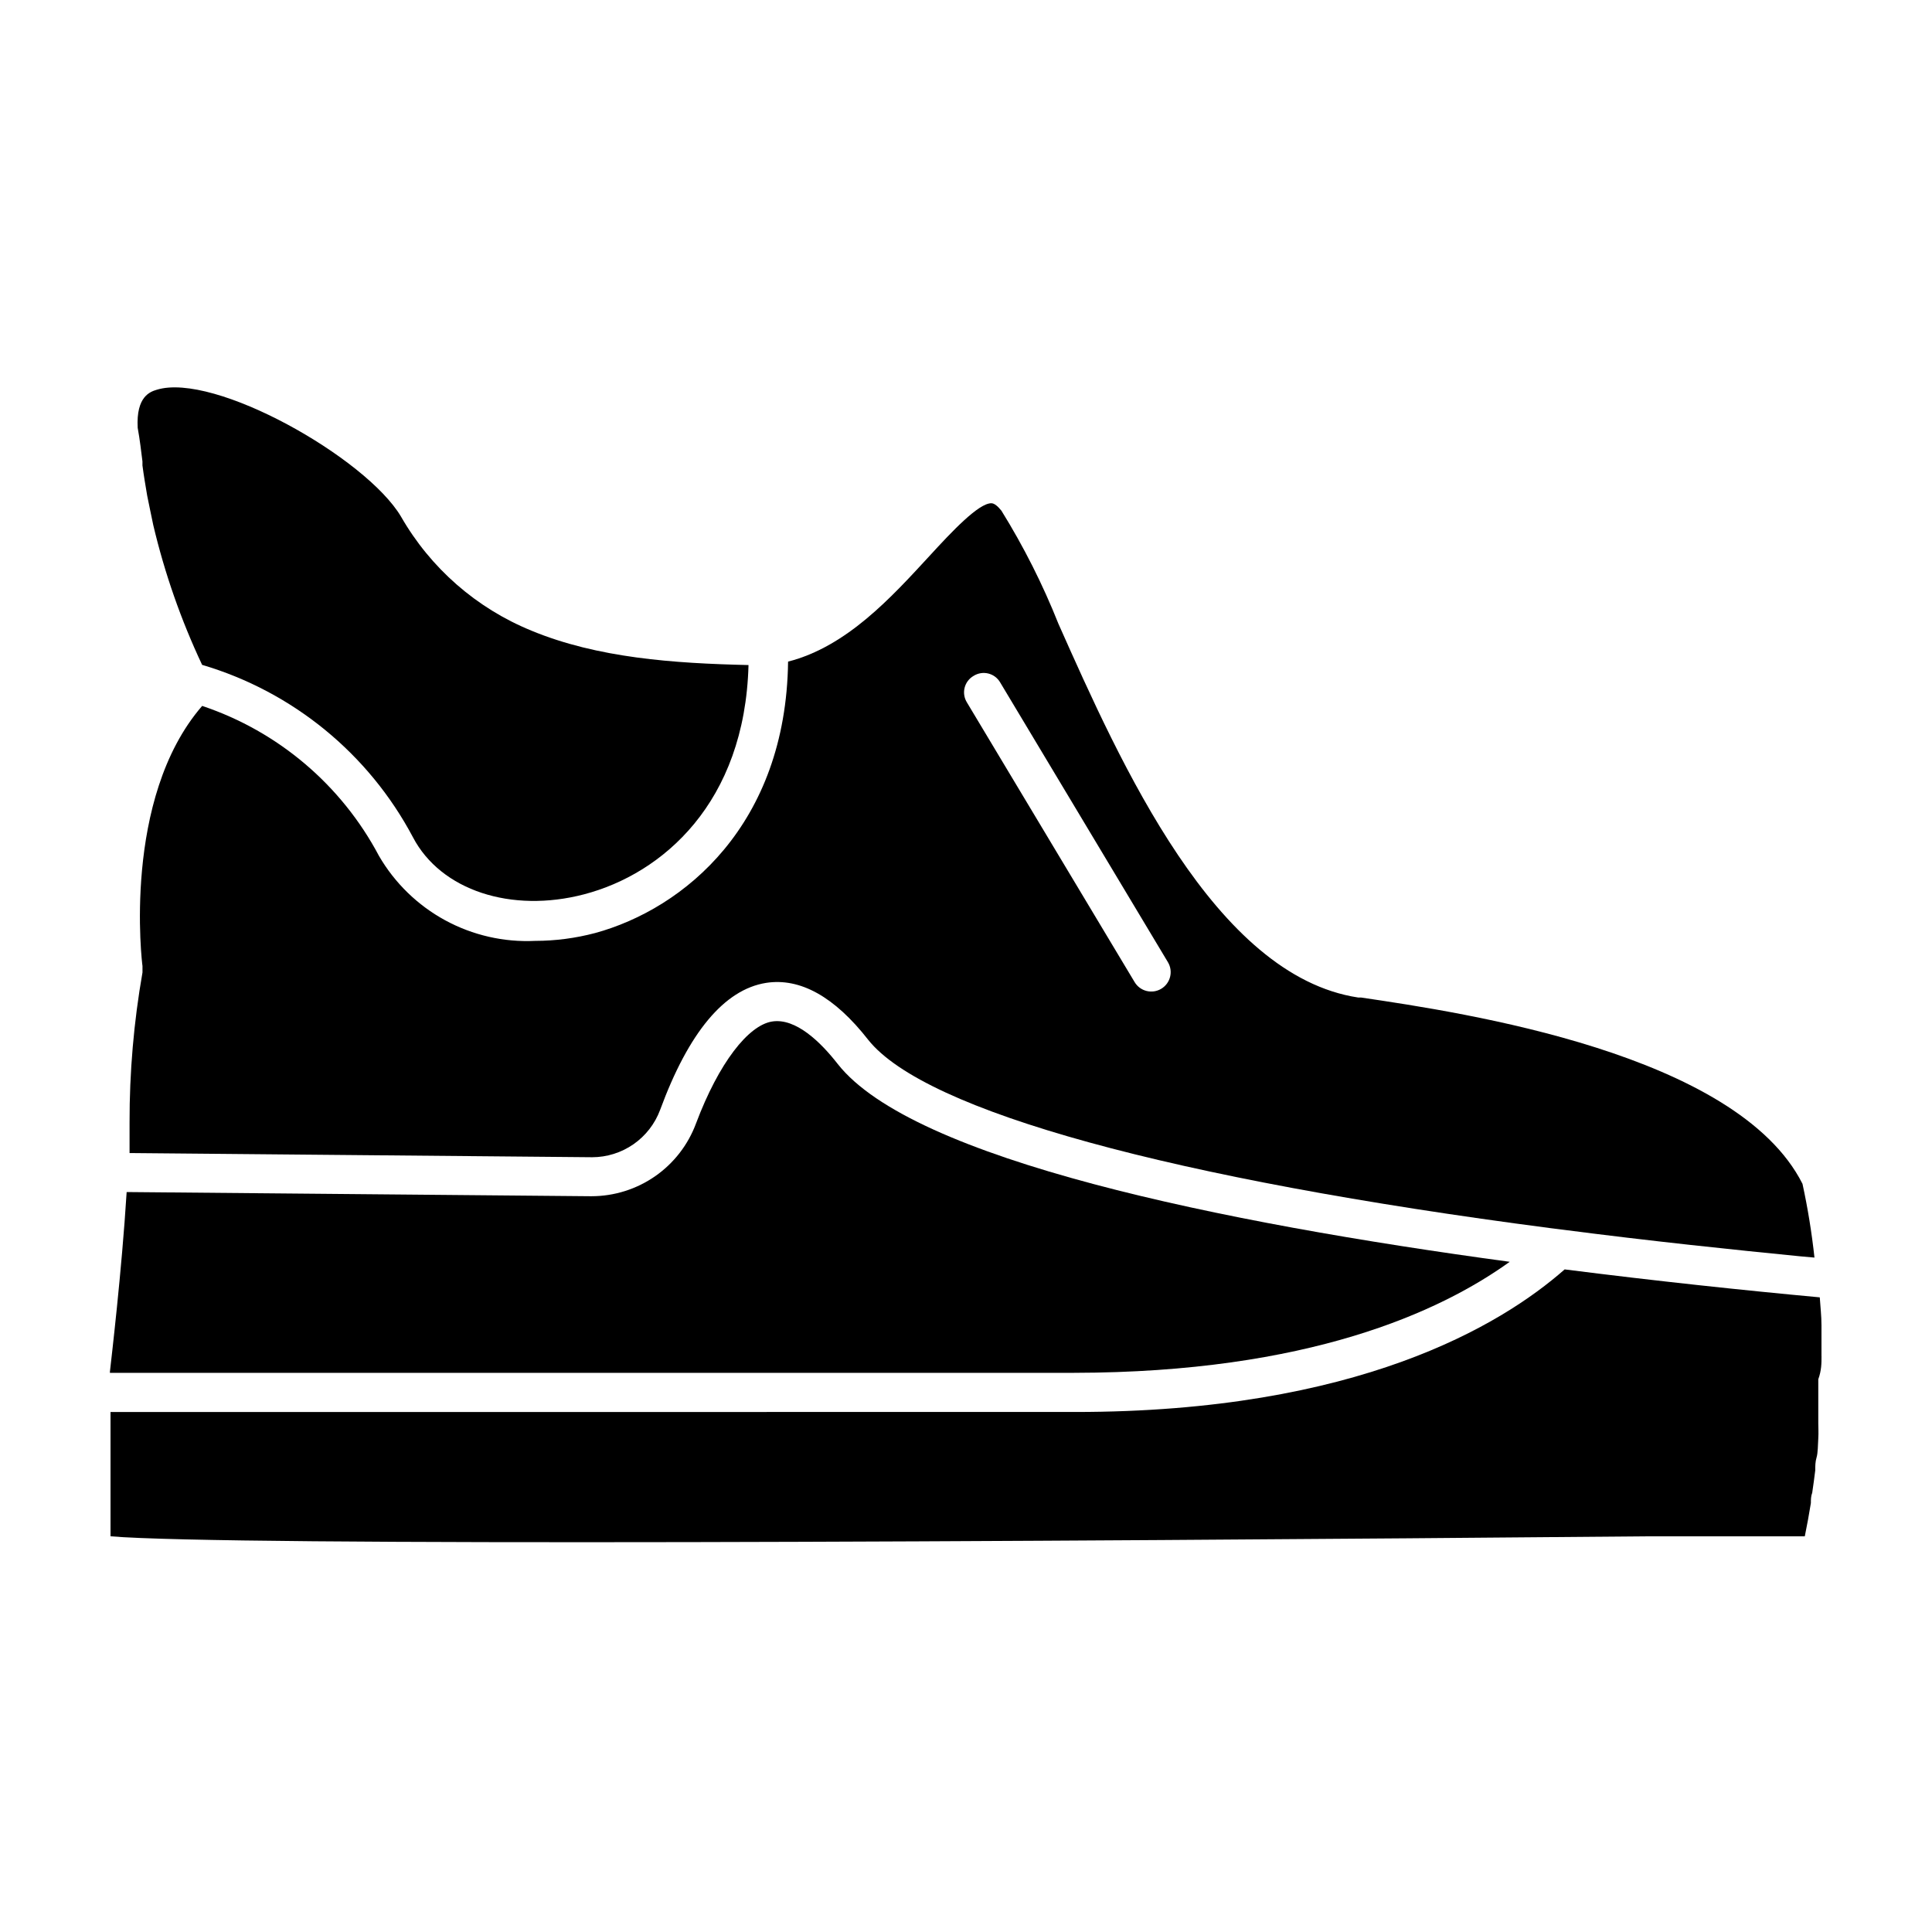
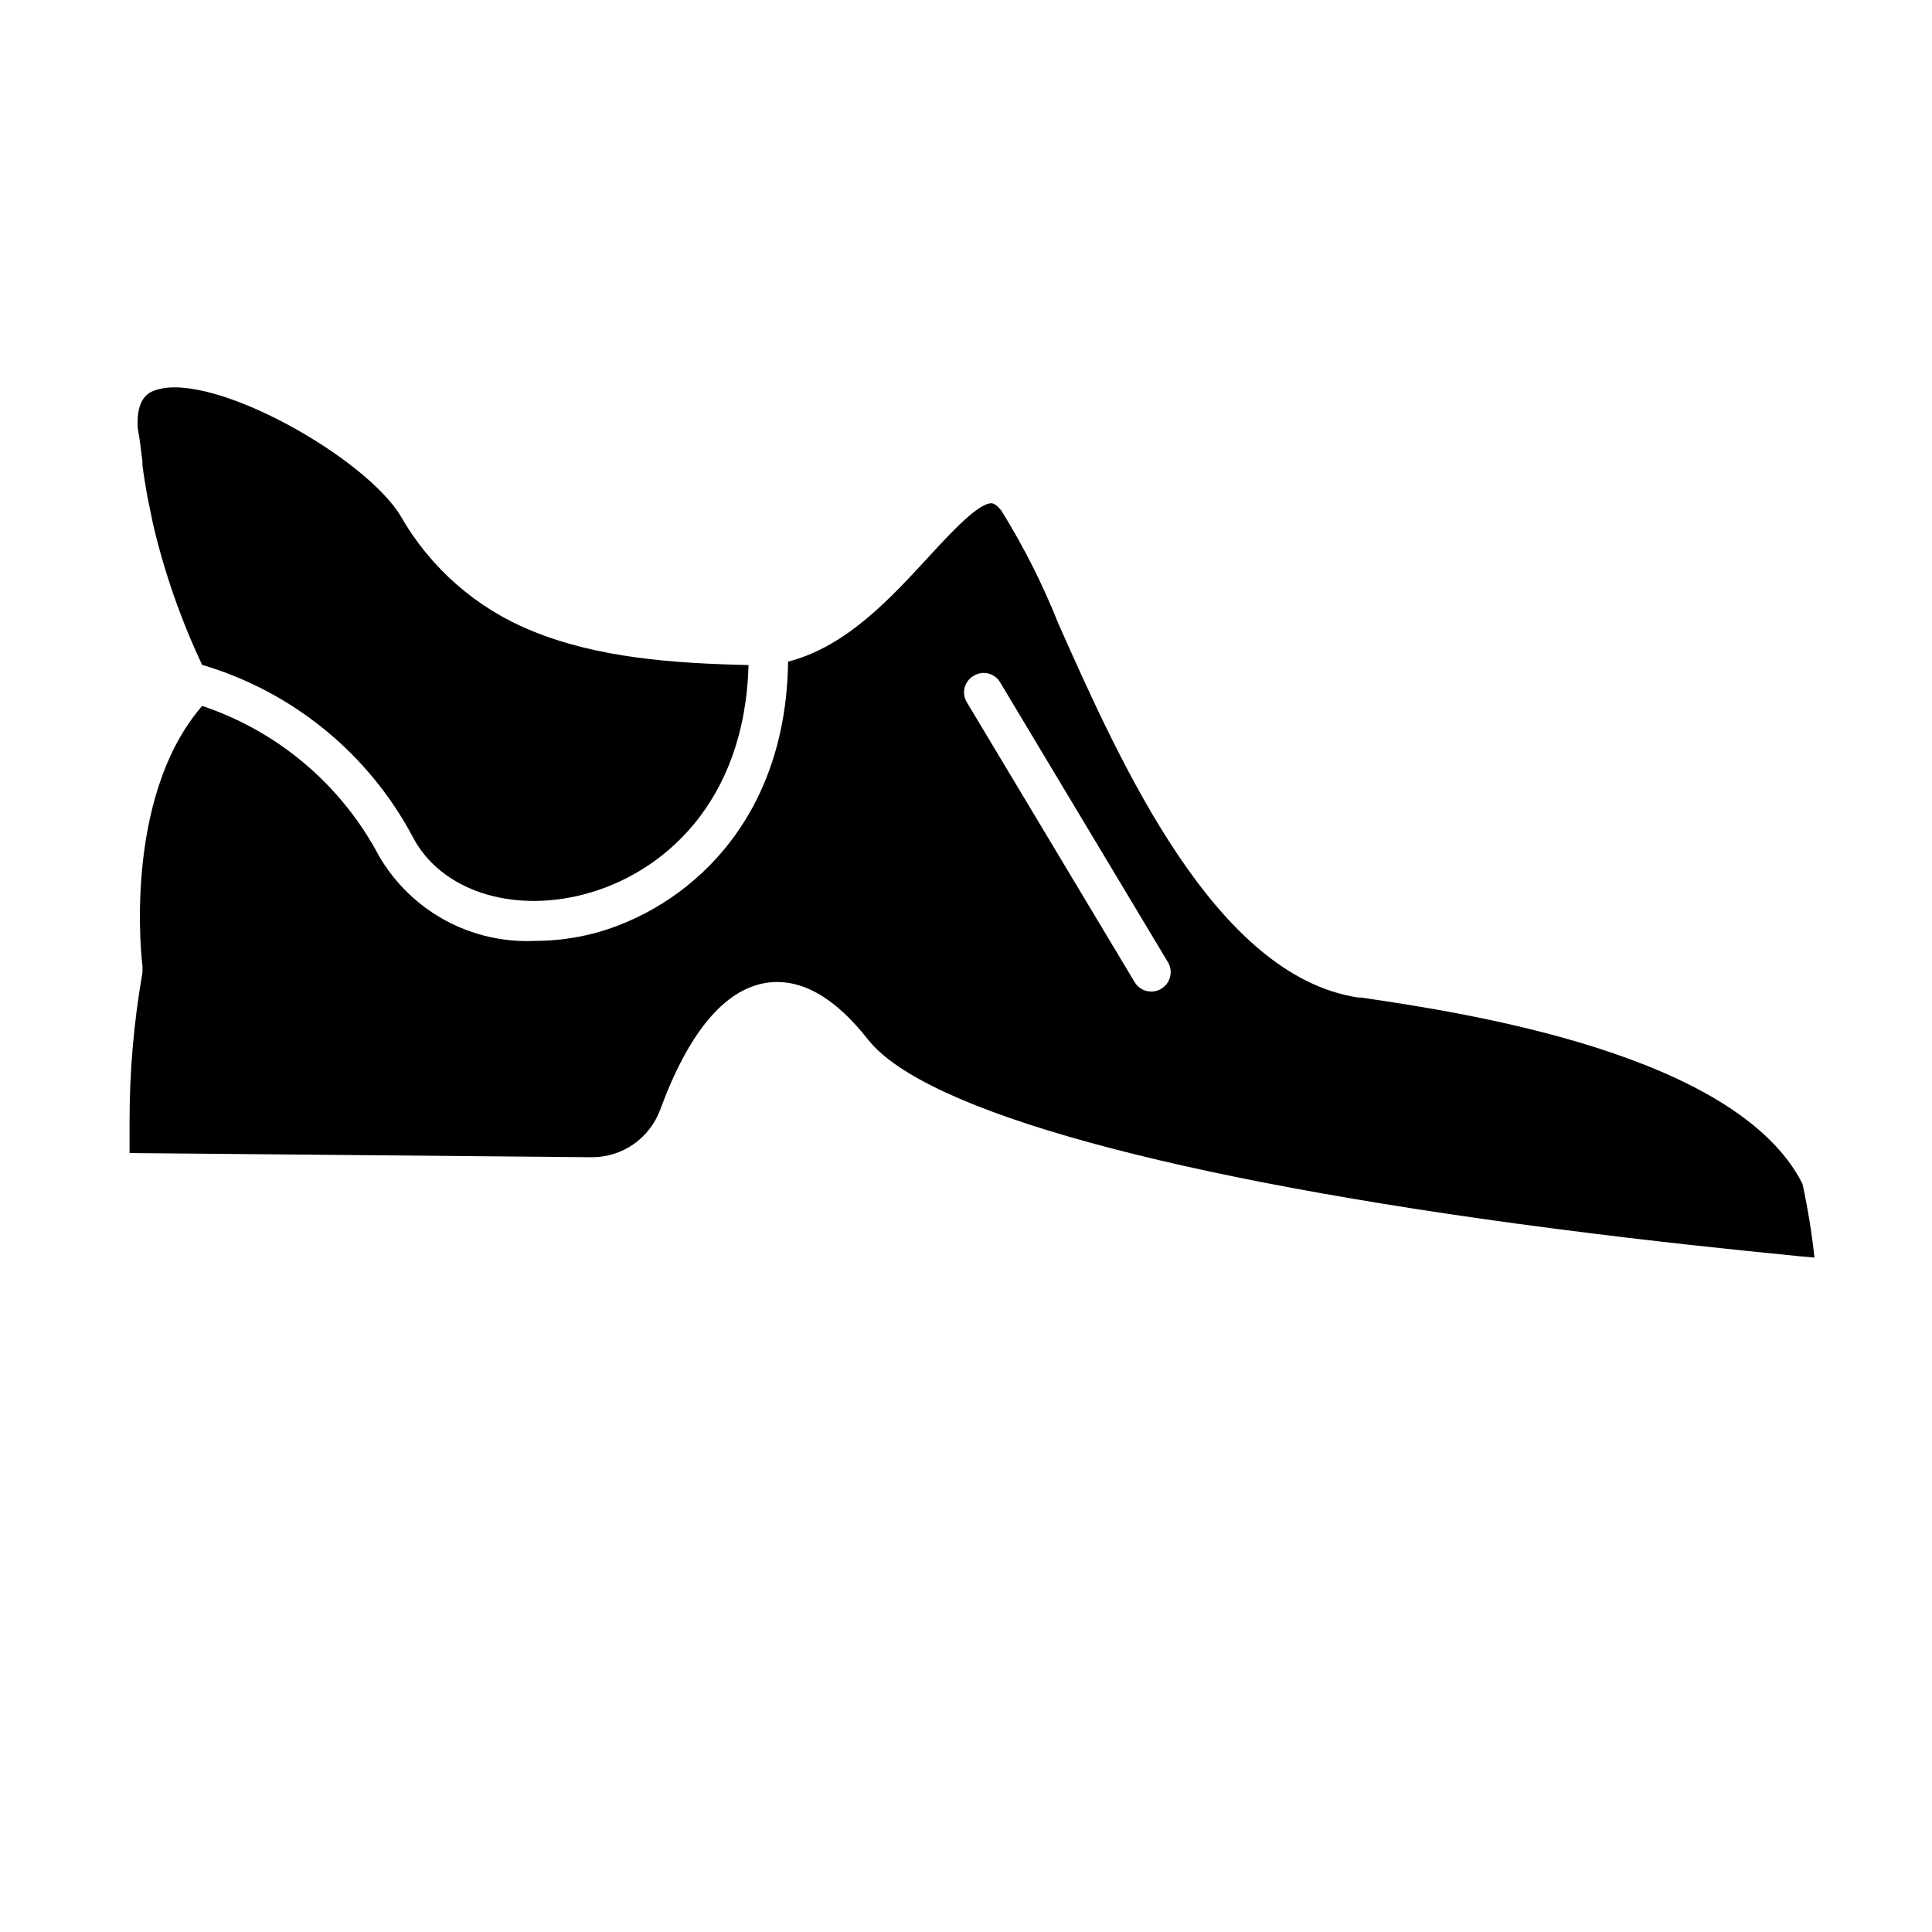
<svg xmlns="http://www.w3.org/2000/svg" fill="#000000" width="800px" height="800px" version="1.1" viewBox="144 144 512 512">
  <g>
    <path d="m300.9 450.68c3.93-0.004 7.762-1.207 10.984-3.449 3.223-2.242 5.684-5.414 7.055-9.098 7.559-20.555 17.027-31.891 28.062-33.656 9.02-1.41 18.137 3.629 27.105 15.113 15.113 18.941 80.609 36.828 180.77 49.879l2.418 0.301c24.383 3.176 46.805 5.492 63.633 7.152l3.93 0.352-0.004 0.004c-0.711-6.566-1.77-13.09-3.172-19.547-17.434-34.562-89.68-45.344-116.98-49.375h-0.754c-37.941-5.742-62.93-61.914-79.453-99.047-4.144-10.418-9.199-20.449-15.113-29.977-1.008-1.258-1.914-1.965-2.672-1.965-3.375 0-10.328 7.356-16.375 13.957-10.078 10.934-21.914 24.031-37.484 28.012-0.555 43.176-27.508 65.496-51.188 71.945l0.004-0.004c-5.164 1.363-10.48 2.059-15.82 2.066-8.305 0.402-16.559-1.484-23.863-5.453-7.305-3.973-13.375-9.875-17.551-17.066-9.934-18.773-26.711-33.008-46.855-39.75-21.309 24.586-15.918 68.418-15.816 68.922v1.711c-2.305 13.141-3.453 26.461-3.426 39.801v8.062l122.53 1.109zm101.12-127.57c1.16-0.73 2.57-0.953 3.902-0.621 1.328 0.332 2.469 1.195 3.148 2.383l44.438 74.113c1.461 2.434 0.672 5.59-1.766 7.051-2.434 1.461-5.59 0.672-7.051-1.762l-44.438-74.109c-0.73-1.164-0.953-2.574-0.621-3.902 0.332-1.332 1.195-2.473 2.387-3.152z" />
    <path d="m181.75 266.29v1.059c0.352 2.672 0.805 5.34 1.258 8.012 0.504 2.621 1.059 5.039 1.613 7.809v-0.004c3.016 12.762 7.356 25.172 12.945 37.031 24.016 7.094 44.156 23.566 55.875 45.695 7.406 14.105 26.098 20.152 45.344 15.113 20.809-5.441 42.621-24.285 43.578-60.758-19.852-0.453-40.004-1.863-57.535-9.117v-0.004c-14.57-5.938-26.734-16.578-34.562-30.227-9.27-15.617-49.523-38.34-64.738-33.605-1.664 0.504-5.492 1.715-5.039 10.078 0.605 3.324 0.906 6.144 1.262 8.918z" />
-     <path d="m626.71 503.43v-1.562-6.602c0-2.621-0.301-5.039-0.453-7.457-20.152-1.863-43.43-4.332-67.609-7.406-16.879 14.863-55.016 37.785-129.68 37.785l-255.68 0.004v32.949c31.641 2.621 242.59 1.461 406.88 0h42.121c0.605-2.957 1.141-5.894 1.613-8.816 0-0.906 0-1.812 0.352-2.719 0.301-1.965 0.555-3.981 0.805-5.945 0-1.16 0-2.266 0.352-3.426 0.352-1.16 0.352-3.324 0.453-5.039 0.102-1.715 0-2.672 0-3.981v-4.031-4.785-2.871c0.855-2.367 0.855-4.234 0.855-6.098z" />
-     <path d="m544.09 478.39c-76.633-10.379-158.2-27.105-178.1-52.445-4.434-5.691-11.082-12.242-17.383-11.234-6.297 1.008-14.105 10.934-20.152 27.004-2.098 5.66-5.875 10.543-10.828 13.992s-10.844 5.297-16.883 5.305h-0.25l-122.93-1.109c-1.309 21.109-4.082 44.387-4.434 47.609v0.301h255.53c62.02-0.098 96.934-16.121 115.43-29.422z" />
  </g>
</svg>